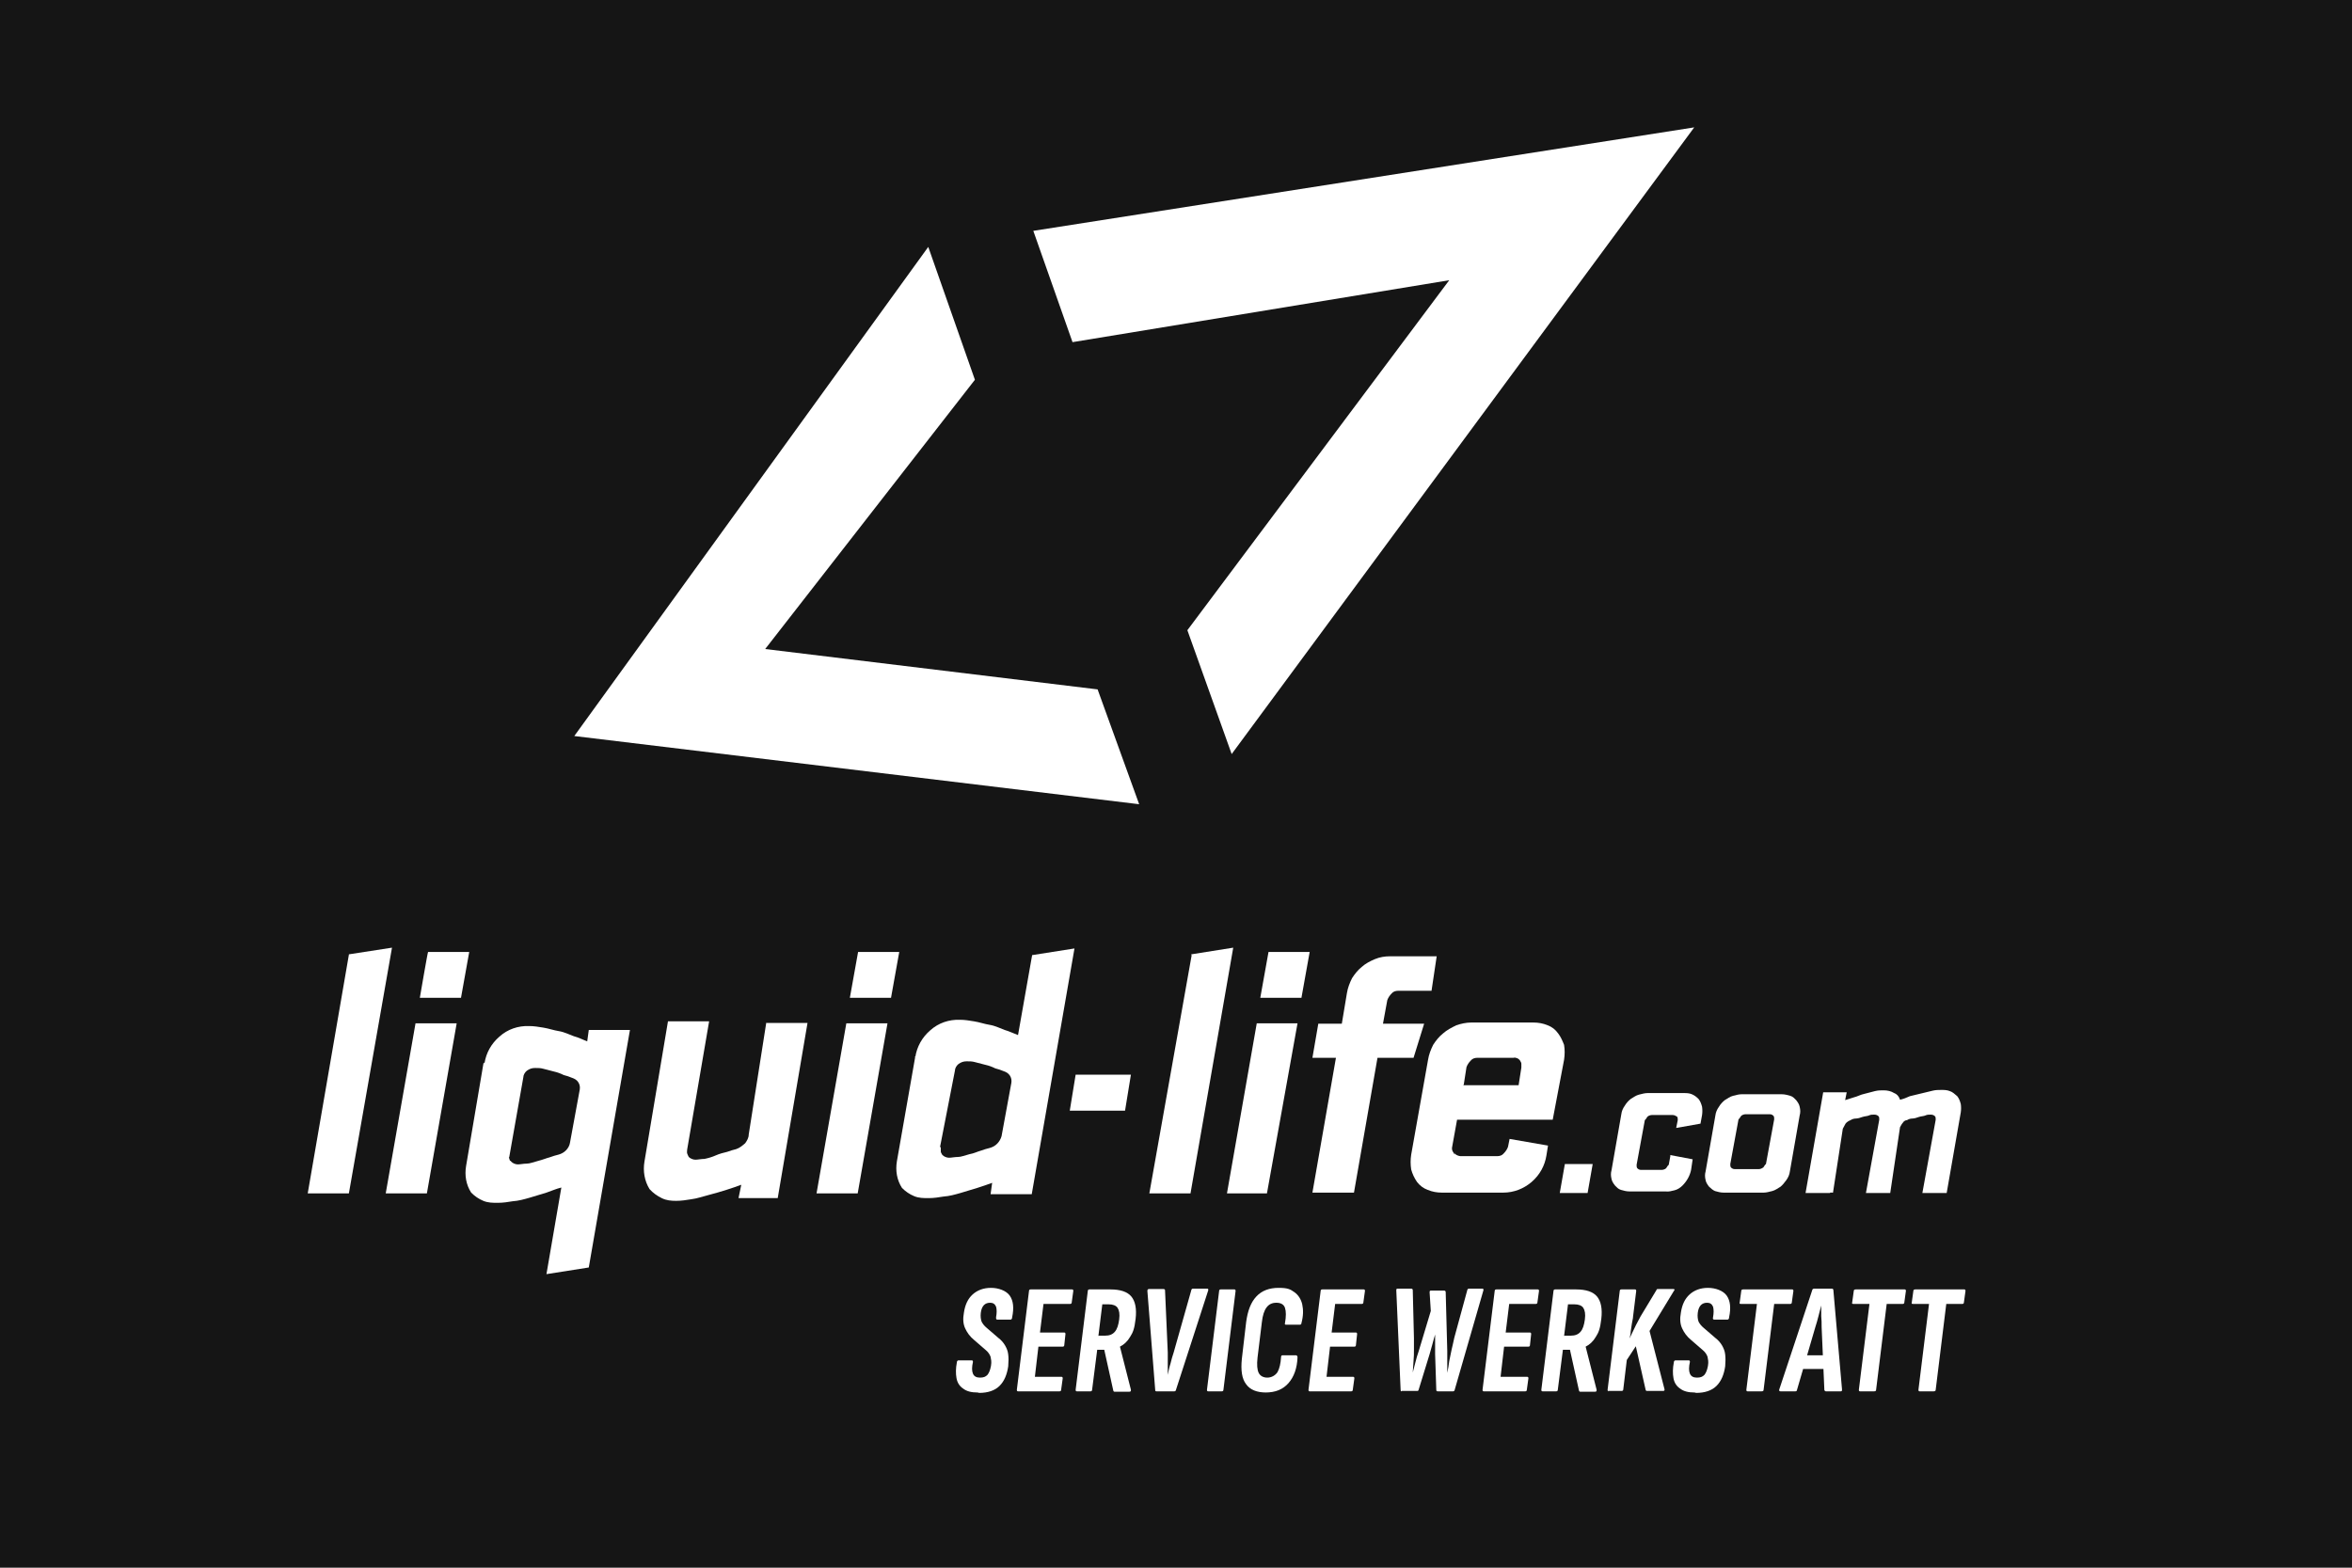
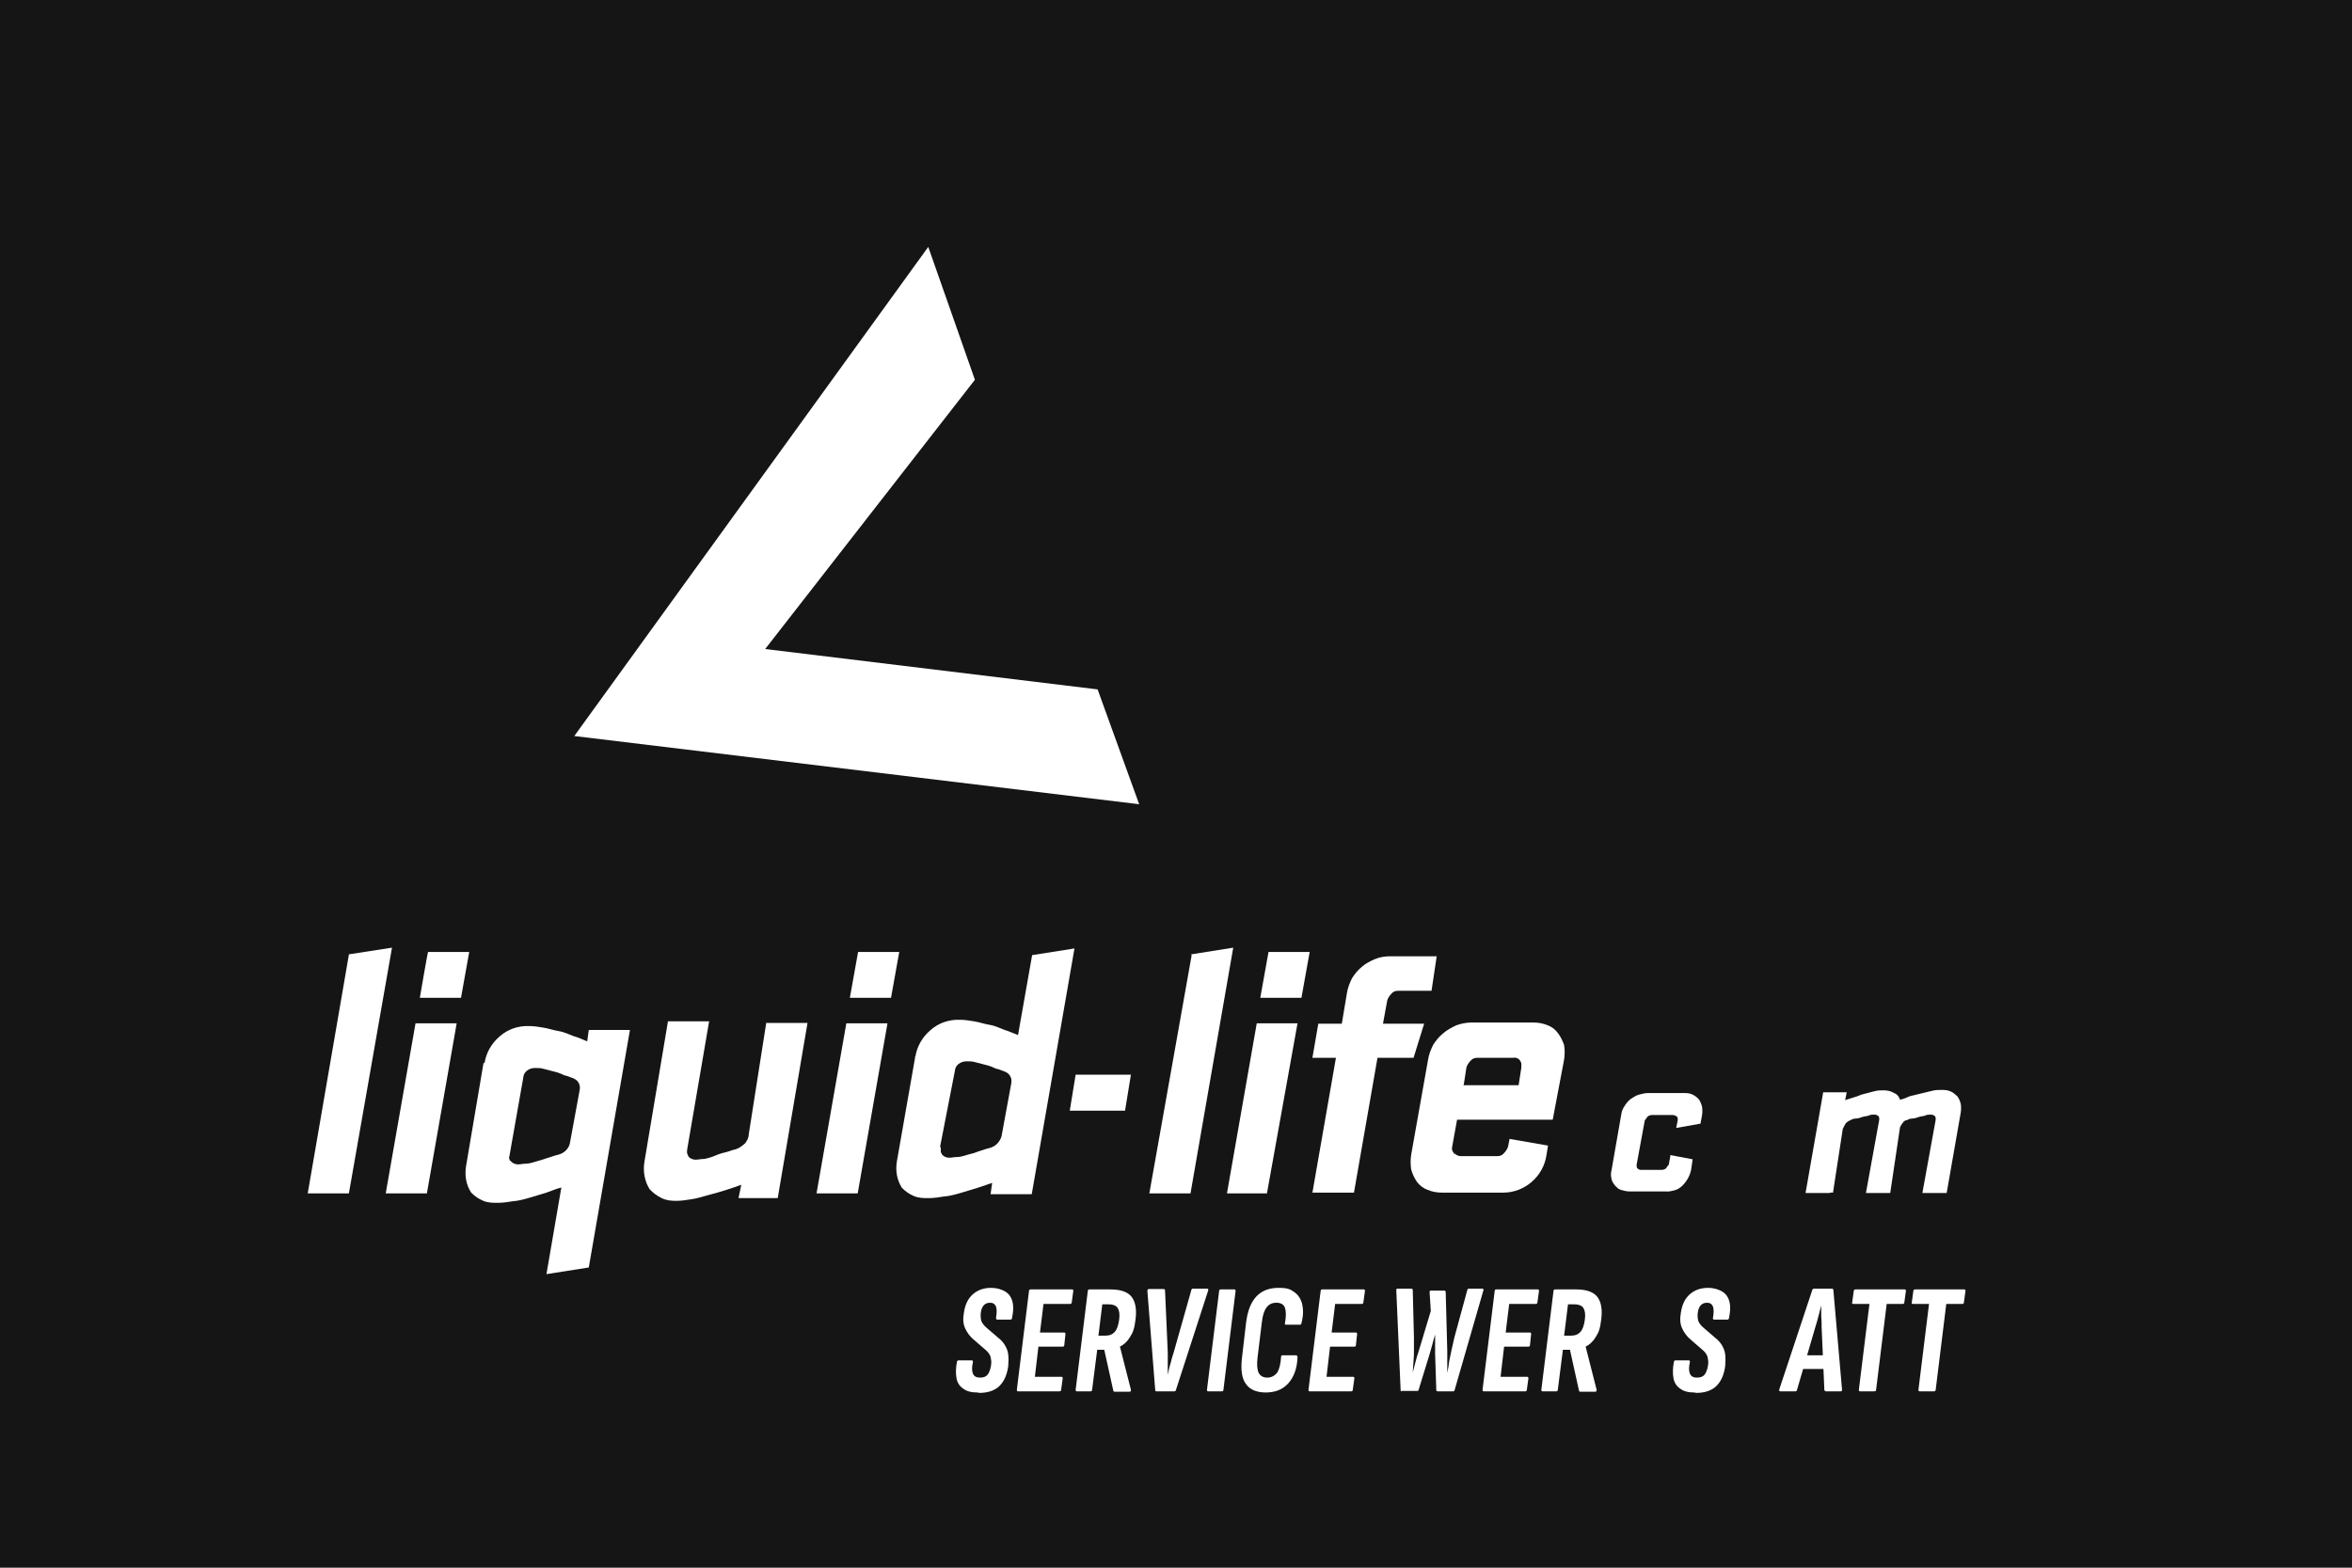
<svg xmlns="http://www.w3.org/2000/svg" id="Ebene_1" version="1.1" viewBox="0 0 600 400">
  <defs>
    <style>
      .st0 {
        fill: #151515;
      }

      .st1 {
        fill: #fff;
      }
    </style>
  </defs>
  <rect class="st0" width="600" height="400" />
  <g>
    <path class="st1" d="M280,175.9l-84.8-10.3,53.5-68.7-11.9-33.9-90.3,124.8,144.1,17.4-10.6-29.3h0Z" />
-     <path class="st1" d="M263.6,58.9l10,28.4,96.1-15.8-66.8,89.3,11.3,31.6,118-159.9-168.6,26.4h0Z" />
  </g>
  <g>
    <path class="st1" d="M89,243.5l11-1.7-11,62.7h-10.5l10.5-60.9Z" />
    <path class="st1" d="M109.2,242.9h10.5l-2.1,11.7h-10.5s2-11.7,2.1-11.7h0ZM106,261.1h10.5l-7.6,43.4h-10.5l7.6-43.4Z" />
    <path class="st1" d="M123.6,271.3c.4-2.6,1.7-5,3.8-6.8,2.1-1.9,4.8-2.8,7.6-2.7,1.2,0,2.4.2,3.6.4,1.3.2,2.7.7,4,.9s2.7.9,3.8,1.3c1.2.3,2.3.9,3.4,1.3l.4-2.9h10.5l-10.5,60.6-10.8,1.7,3.8-22.1c-1.3.3-2.6.9-3.8,1.3-1.3.4-2.9.9-4.3,1.3-1.4.4-2.8.8-4.3.9-1.2.2-2.5.4-3.8.4s-2.5,0-3.7-.5-2.2-1.2-3.1-2.1c-1.3-2-1.7-4.4-1.3-6.8l4.5-26.6h0v.3h0ZM130.4,296.4c.4.4,1.1.7,1.7.7s1.5-.2,2.3-.2,1.7-.4,2.9-.7,2.1-.7,2.9-.9c.8-.3,1.5-.5,2.3-.7.7-.2,1.3-.5,1.9-1.1.5-.5.9-1.2,1-1.9l2.5-13.6c.1-.7,0-1.3-.4-1.9s-1-.9-1.6-1.1c-.7-.3-1.3-.5-2.1-.7-.8-.4-1.6-.7-2.5-.9l-2.7-.7c-.7-.2-1.3-.2-2.1-.2s-1.4.2-2.1.7c-.5.4-.9,1.1-.9,1.7l-3.6,20.4c-.2-.2,0,.2.2.9h.2Z" />
    <path class="st1" d="M195.5,261h10.5l-7.6,44.7h-10l.7-3.4c-1.1.4-2.5.9-3.8,1.3-1.3.4-2.9.9-4.5,1.3s-2.9.9-4.5,1.1c-1.2.2-2.5.4-3.8.4s-2.5-.1-3.7-.7-2.2-1.3-3.1-2.3c-1.3-2.1-1.7-4.6-1.3-7l6-35.8h10.5l-5.6,32.7c0,.3-.1.7,0,1s.2.5.4.9c.4.4,1.1.7,1.7.7s1.5-.2,2.3-.2c1-.2,2-.5,2.9-.9s2-.7,2.9-.9c.8-.3,1.5-.5,2.3-.7.9-.3,1.6-.9,2.3-1.5.5-.7.9-1.4.9-2.2l4.5-28.7h0Z" />
-     <path class="st1" d="M218.9,242.9h10.5l-2.1,11.7h-10.5l2.1-11.7ZM215.9,261.1h10.5l-7.6,43.4h-10.5l7.6-43.4Z" />
+     <path class="st1" d="M218.9,242.9h10.5l-2.1,11.7h-10.5l2.1-11.7ZM215.9,261.1h10.5l-7.6,43.4h-10.5l7.6-43.4" />
    <path class="st1" d="M233.5,269.7c.4-2.6,1.7-5,3.8-6.8,2.1-1.9,4.8-2.8,7.6-2.7,1.2,0,2.4.2,3.6.4,1.3.2,2.7.7,4,.9s2.7.9,3.8,1.3c1.1.3,2.3.9,3.4,1.3l3.6-20.4,10.8-1.7-10.9,62.7h-10.5l.4-2.9c-1.1.4-2.5.9-3.8,1.3-1.3.4-2.9.9-4.3,1.3-1.4.4-2.8.8-4.3.9-1.2.2-2.5.4-3.8.4s-2.5,0-3.7-.5-2.2-1.2-3.1-2.1c-1.3-2-1.7-4.4-1.3-6.8l4.7-26.8h0l-.2.2h0ZM240,292.8v1c0,.3.2.5.4.9.4.4,1.1.7,1.7.7s1.5-.2,2.3-.2,1.7-.4,2.9-.7c1.2-.2,2.1-.7,2.9-.9.8-.3,1.5-.5,2.3-.7.7-.2,1.3-.5,1.9-1.1.5-.5.9-1.2,1.1-1.9l2.5-13.6c.1-.7,0-1.3-.4-1.9s-1-.9-1.6-1.1c-.7-.3-1.3-.5-2.1-.7-.8-.4-1.6-.7-2.5-.9l-2.7-.7c-.7-.2-1.3-.2-2.1-.2s-1.4.2-2.1.7c-.5.4-.9,1.1-.9,1.7l-3.8,19.5h.1c0-.1,0-.1,0-.1Z" />
    <path class="st1" d="M272.9,283.4l1.5-9.2h14.1l-1.5,9.2h-14.1Z" />
    <path class="st1" d="M303.9,243.5l10.7-1.7-10.9,62.7h-10.5l10.8-60.8h-.1Z" />
    <path class="st1" d="M323.6,242.9h10.5l-2.1,11.7h-10.5l2.1-11.7ZM320.5,261.1h10.5l-7.8,43.4h-10.2l7.6-43.4h0Z" />
    <path class="st1" d="M365.2,252.8h-8.5c-.7,0-1.3.2-1.7.7-.5.5-.9,1.1-1.1,1.7l-1.1,6h10.5l-2.7,8.7h-9.2l-6,34.4h-10.6l6-34.4h-6l1.5-8.7h6l1.3-7.8c.2-1.3.7-2.6,1.3-3.8.7-1.1,1.5-2.1,2.5-2.9,1-.9,2.2-1.5,3.4-2s2.5-.7,3.8-.7h11.9l-1.3,8.7h0q0,.1,0,.1Z" />
    <path class="st1" d="M371.1,294.3c.2.2.4.4.7.5s.5.2.9.2h9.2c.7,0,1.3-.2,1.7-.7.5-.5.9-1.1,1.1-1.7l.4-2,9.8,1.7-.4,2.5c-.4,2.6-1.7,5-3.8,6.8-2,1.7-4.5,2.7-7.2,2.7h-15.7c-1.2,0-2.4-.2-3.6-.7-1.1-.4-2-1.1-2.7-2-.7-1-1.2-2.1-1.5-3.2-.2-1.3-.2-2.5,0-3.8l4.3-24.2c.2-1.3.7-2.6,1.3-3.8.7-1.1,1.5-2.1,2.5-2.9,1-.9,2.2-1.5,3.4-2.1,1.2-.4,2.5-.7,3.8-.7h15.9c1.2,0,2.4.2,3.6.7,1.1.4,2,1.1,2.7,2.1.7.9,1.1,1.9,1.5,2.9.2,1.2.2,2.5,0,3.8l-2.9,15.3h-24.4l-1.3,7.2c0,.3,0,.5.2.9.1.2.3.5.5.8h0v-.4c.1,0,.1,0,.1,0ZM373.3,276.9h14.1l.7-4.5v-1c0-.3-.2-.5-.4-.9-.2-.2-.4-.4-.7-.5s-.5-.2-.9-.1h-9.2c-.7,0-1.3.2-1.7.7-.5.5-.9,1.1-1.1,1.7l-.7,4.5h-.1q0,.1,0,.1Z" />
-     <path class="st1" d="M397.9,304.4l1.3-7.4h7.1l-1.3,7.4h-7.1Z" />
    <path class="st1" d="M426,294.7l5.8,1.1-.4,2.7c-.3,1.5-1.1,2.9-2.2,4-.5.5-1.2,1-2,1.2s-1.5.4-2.3.3h-9.2c-.8,0-1.5-.2-2.2-.4-.7-.2-1.1-.7-1.5-1.1-.4-.5-.8-1.1-.9-1.7-.2-.8-.2-1.5,0-2.2l2.5-14.3c.1-.8.4-1.5.9-2.2.4-.7,1-1.3,1.5-1.7.7-.4,1.3-.9,2.1-1.1.8-.2,1.5-.4,2.2-.4h9.2c.7,0,1.4,0,2.1.3s1.2.7,1.7,1.2c.4.5.7,1.2.9,2,.1.7.1,1.4,0,2.1l-.4,2.2-6.2,1.1.4-2c0-.4,0-.7-.2-.9-.3-.2-.7-.4-1.1-.4h-5.3c-.4,0-.9.2-1.1.4-.2.2-.4.7-.7.9l-2.1,11.4c0,.4,0,.7.2.9s.5.4.9.4h5.3c.4,0,.9-.2,1.1-.4s.4-.7.7-.9l.4-2.2h0v-.3c-.1,0-.1,0-.1,0Z" />
-     <path class="st1" d="M437.5,303.9c-.5-.2-1.1-.7-1.5-1.1-.4-.5-.8-1.1-.9-1.7-.2-.8-.2-1.5,0-2.2l2.5-14.3c.1-.8.4-1.5.9-2.2.4-.7,1-1.3,1.5-1.7.7-.4,1.3-.9,2.1-1.1.8-.2,1.5-.4,2.2-.4h10.2c.8,0,1.5.2,2.2.4.7.2,1.1.7,1.5,1.1.4.5.8,1.1.9,1.7.2.8.2,1.5,0,2.2l-2.5,14.3c-.1.8-.4,1.5-.9,2.2s-1,1.3-1.5,1.7c-.7.4-1.3.9-2.1,1.1-.8.2-1.5.4-2.2.4h-10.2c-.8,0-1.5-.2-2.2-.4h0ZM452.6,285.6c0-.4,0-.7-.2-.9s-.5-.4-.9-.4h-6.2c-.4,0-.9.2-1.1.4s-.4.7-.7.9l-2.1,11.4c0,.4,0,.7.2.9s.5.4.9.4h6.2c.4,0,.8-.2,1.1-.4.2-.2.4-.7.7-.9l2.1-11.4h0Z" />
    <path class="st1" d="M466.8,304.4h-6.2l4.5-25.7h6l-.4,2c.7-.2,1.3-.4,2.2-.7.9-.2,1.7-.7,2.7-.9l2.7-.7c.8-.2,1.5-.2,2.2-.2,1,0,1.9.2,2.7.7.8.3,1.3,1,1.5,1.7.9-.2,1.6-.5,2.5-.9.9-.2,1.7-.4,2.9-.7l2.9-.7c.8-.2,1.5-.2,2.2-.2s1.5,0,2.2.3c.7.2,1.3.8,1.9,1.3.4.5.7,1.2.9,2,.1.7.1,1.4,0,2.1l-3.6,20.6h-6.2l3.4-18.7c0-.4,0-.7-.2-.9-.3-.3-.7-.4-1.1-.4s-.9,0-1.3.2-1.1.2-1.7.4c-.5.2-1.2.4-1.7.4s-1,.2-1.3.4c-.4,0-.9.3-1.1.7-.3.3-.5.8-.7,1.1l-2.5,16.8h-6.2l3.4-18.7c0-.4,0-.7-.2-.9-.3-.3-.7-.4-1.1-.4s-.9,0-1.3.2-1.1.2-1.7.4c-.5.2-1.2.4-1.7.4s-1,.2-1.3.4c-.5.2-1,.5-1.3.9l-.7,1.3-2.5,16.3h-.5c0-.1,0-.1,0-.1Z" />
  </g>
  <g>
    <path class="st1" d="M249.4,355.3c-1.6,0-2.8-.3-3.7-1-.9-.6-1.5-1.5-1.7-2.7-.2-1.1-.2-2.5.1-4,0-.3.2-.5.4-.5h3.4c.2,0,.3.1.3.4-.3,1.3-.3,2.3,0,3,.3.7.9,1,1.8,1s1.4-.2,1.9-.7c.4-.5.7-1.2.9-2.3s0-1.7-.1-2.3c-.2-.6-.6-1.2-1.2-1.7l-3-2.6c-1.1-.9-1.8-1.9-2.3-3-.5-1.1-.6-2.4-.3-4,.3-2,1-3.5,2.2-4.6s2.8-1.7,4.7-1.7,3.9.7,4.8,2c.9,1.3,1.1,3.1.6,5.5,0,.4-.2.6-.4.6h-3.4c-.3,0-.3-.2-.3-.6.2-1.1.2-2,0-2.7-.3-.7-.8-1-1.5-1s-1.2.2-1.6.6c-.4.4-.7,1.1-.8,2-.1.9,0,1.6.2,2.2.3.6.7,1.1,1.3,1.6l2.9,2.5c.8.6,1.4,1.3,1.8,2,.4.7.7,1.4.8,2.3.1.8.1,1.8,0,3-.3,2.1-1,3.8-2.2,5-1.2,1.2-3,1.8-5.2,1.8Z" />
    <path class="st1" d="M259.7,355c-.2,0-.3-.1-.3-.4l3.1-25.2c0-.3.2-.4.4-.4h10.6c.2,0,.3.1.3.4l-.4,2.9c0,.3-.2.4-.4.4h-6.8l-.9,7.3h6.2c.2,0,.3.1.3.4l-.3,2.8c0,.3-.2.4-.4.4h-6.2l-.9,7.7h6.8c.2,0,.3.1.3.4l-.4,2.9c0,.3-.2.4-.4.4h-10.6Z" />
    <path class="st1" d="M274.7,355c-.2,0-.3-.1-.3-.4l3.1-25.2c0-.3.2-.4.4-.4h5.4c2.5,0,4.3.6,5.3,1.8,1,1.2,1.4,3.1,1.1,5.7s-.7,3.5-1.4,4.6c-.7,1.2-1.6,2-2.6,2.5h0s2.8,11,2.8,11c0,.3,0,.5-.4.5h-3.7c-.2,0-.3,0-.4-.3l-2.3-10.4h-1.8l-1.3,10.2c0,.3-.2.4-.4.4h-3.5ZM280.3,340.8h1.6c1.1,0,1.9-.3,2.5-1,.6-.7.9-1.7,1.1-3.1s0-2.4-.4-3c-.4-.6-1.2-.9-2.3-.9h-1.6l-1,8.1Z" />
    <path class="st1" d="M295,355c-.2,0-.3-.1-.3-.3l-2-25.3c0-.3.1-.5.4-.5h3.7c.2,0,.4.1.4.3l.7,15.9c0,.9,0,1.8,0,2.8,0,.9,0,1.9,0,2.9h0c.2-1,.4-2,.7-2.9.2-.9.5-1.9.8-2.8l4.5-15.9c0-.2.2-.4.4-.4h3.7c.2,0,.3.2.2.5l-8.2,25.3c0,.2-.2.4-.4.4h-4.8Z" />
    <path class="st1" d="M308.2,355c-.2,0-.3-.1-.3-.4l3.1-25.2c0-.3.2-.4.4-.4h3.5c.2,0,.3.1.3.4l-3.1,25.2c0,.3-.2.4-.4.4h-3.5Z" />
    <path class="st1" d="M323,355.3c-2.4,0-4.1-.7-5.1-2.1-1.1-1.4-1.4-3.6-1.1-6.5l1.1-9.4c.4-2.9,1.2-5,2.6-6.5s3.3-2.2,5.7-2.2,3,.4,4,1.1c1,.7,1.7,1.8,2,3.1.3,1.4.3,2.9-.2,4.8,0,.3-.2.4-.4.4h-3.5c-.3,0-.4-.1-.3-.4.3-1.7.3-3,0-3.9-.3-.9-1.1-1.3-2.2-1.3s-1.9.4-2.5,1.2-1,2-1.2,3.8l-1.1,9c-.2,1.8-.1,3.1.3,3.9.4.8,1.2,1.2,2.2,1.2s2-.5,2.6-1.4c.5-.9.8-2.2.9-3.8,0-.3.1-.5.4-.5h3.4c.2,0,.4.2.4.5-.1,2.8-.9,5-2.3,6.6-1.4,1.6-3.3,2.4-5.9,2.4Z" />
    <path class="st1" d="M334.1,355c-.2,0-.3-.1-.3-.4l3.1-25.2c0-.3.2-.4.4-.4h10.6c.2,0,.3.1.3.4l-.4,2.9c0,.3-.2.4-.4.4h-6.8l-.9,7.3h6.2c.2,0,.3.1.3.4l-.3,2.8c0,.3-.2.4-.4.4h-6.2l-.9,7.7h6.8c.2,0,.3.1.3.4l-.4,2.9c0,.3-.2.4-.4.4h-10.6Z" />
    <path class="st1" d="M357.6,355c-.2,0-.3-.1-.3-.4l-1.1-25.3c0-.3,0-.5.3-.5h3.5c.2,0,.4.1.4.4l.3,12.2c0,1,0,2,0,2.9,0,1,0,2-.1,2.9s-.1,2-.2,3h0c.2-.9.5-1.8.7-2.7.2-.9.5-1.8.8-2.7l3.1-10.3-.3-4.7c0-.3,0-.5.3-.5h3.4c.2,0,.4.1.4.4l.4,15c0,.9,0,1.9,0,2.8,0,.9,0,1.9,0,2.8h0c.2-1,.4-2,.5-3,.2-1,.4-1.9.6-2.9.2-1,.5-2,.7-3.1l3.3-12.1c0-.2.2-.4.4-.4h3.5c.2,0,.3.2.2.5l-7.3,25.3c0,.2-.2.4-.4.4h-3.9c-.3,0-.4-.1-.4-.4l-.3-9.1c0-.8,0-1.7,0-2.5s0-1.7,0-2.5h0c-.2.8-.5,1.6-.7,2.5-.2.8-.5,1.7-.7,2.5l-2.8,9.1c0,.1-.1.2-.2.3,0,0-.1,0-.2,0h-3.9Z" />
    <path class="st1" d="M378.5,355c-.2,0-.3-.1-.3-.4l3.1-25.2c0-.3.2-.4.4-.4h10.6c.2,0,.3.1.3.4l-.4,2.9c0,.3-.2.4-.4.4h-6.8l-.9,7.3h6.2c.2,0,.3.1.3.4l-.3,2.8c0,.3-.2.4-.4.4h-6.2l-.9,7.7h6.8c.2,0,.3.1.3.4l-.4,2.9c0,.3-.2.4-.4.4h-10.6Z" />
    <path class="st1" d="M393.5,355c-.2,0-.3-.1-.3-.4l3.1-25.2c0-.3.2-.4.4-.4h5.4c2.5,0,4.3.6,5.3,1.8s1.4,3.1,1.1,5.7-.7,3.5-1.4,4.6c-.7,1.2-1.6,2-2.6,2.5h0s2.8,11,2.8,11c0,.3,0,.5-.4.5h-3.7c-.2,0-.3,0-.4-.3l-2.3-10.4h-1.8l-1.3,10.2c0,.3-.2.4-.4.4h-3.5ZM399.1,340.8h1.6c1.1,0,1.9-.3,2.5-1,.6-.7.9-1.7,1.1-3.1s0-2.4-.4-3c-.4-.6-1.2-.9-2.3-.9h-1.6l-1,8.1Z" />
-     <path class="st1" d="M410.4,355c-.2,0-.3-.1-.3-.4l3.1-25.2c0-.3.2-.4.4-.4h3.5c.2,0,.3.1.3.4l-.8,6.5c0,.5-.2,1.1-.3,1.8s-.2,1.3-.3,2c0,.7-.2,1.3-.3,1.8h0c.4-.8.8-1.7,1.3-2.7.4-.9,1-1.9,1.5-2.9l4.1-6.8c0-.2.2-.2.4-.2h3.9c.3,0,.4.2.1.5l-6.2,10.2,3.8,14.8c.1.3,0,.5-.3.5h-4.1c-.2,0-.3,0-.4-.3l-2.5-11.1-2.3,3.5-.9,7.5c0,.3-.2.4-.4.4h-3.5Z" />
    <path class="st1" d="M432.3,355.3c-1.6,0-2.8-.3-3.7-1-.9-.6-1.5-1.5-1.7-2.7-.2-1.1-.2-2.5.1-4,0-.3.2-.5.4-.5h3.4c.2,0,.3.1.3.4-.3,1.3-.3,2.3,0,3,.3.7.9,1,1.8,1s1.4-.2,1.9-.7c.4-.5.7-1.2.9-2.3s0-1.7-.1-2.3c-.2-.6-.6-1.2-1.2-1.7l-3-2.6c-1.1-.9-1.8-1.9-2.3-3-.5-1.1-.6-2.4-.3-4,.3-2,1-3.5,2.2-4.6s2.8-1.7,4.7-1.7,3.9.7,4.8,2,1.1,3.1.6,5.5c0,.4-.2.6-.4.6h-3.4c-.3,0-.4-.2-.3-.6.2-1.1.2-2,0-2.7-.3-.7-.8-1-1.5-1s-1.2.2-1.6.6c-.4.4-.7,1.1-.8,2-.1.9,0,1.6.2,2.2.3.6.7,1.1,1.3,1.6l2.9,2.5c.8.6,1.4,1.3,1.8,2,.4.7.7,1.4.8,2.3s.1,1.8,0,3c-.3,2.1-1,3.8-2.2,5-1.2,1.2-3,1.8-5.2,1.8Z" />
-     <path class="st1" d="M445.8,355c-.2,0-.3-.1-.3-.4l2.7-21.9h-4.1c-.3,0-.4-.1-.3-.4l.4-2.9c0-.3.2-.4.5-.4h12.5c.2,0,.3.1.3.4l-.4,2.9c0,.3-.2.4-.4.4h-4.1l-2.7,21.9c0,.3-.2.4-.5.4h-3.4Z" />
    <path class="st1" d="M454.2,355c-.3,0-.4-.2-.3-.5l8.4-25.3c0-.2.2-.4.5-.4h4.5c.2,0,.4.1.4.4l2.2,25.3c0,.3,0,.5-.3.5h-3.8c-.2,0-.3-.1-.4-.3l-.7-16.1c0-.9,0-1.9-.1-2.8,0-.9,0-1.8,0-2.7h0c-.2.9-.5,1.8-.7,2.7-.2.9-.5,1.8-.8,2.8l-4.7,16.1c0,.2-.2.3-.4.3h-3.7ZM459.2,349.3l1.1-3.5h5.3l.2,3.5h-6.6Z" />
    <path class="st1" d="M474.5,355c-.2,0-.3-.1-.3-.4l2.7-21.9h-4.1c-.3,0-.4-.1-.3-.4l.4-2.9c0-.3.2-.4.5-.4h12.5c.2,0,.3.1.3.4l-.4,2.9c0,.3-.2.4-.4.4h-4.1l-2.7,21.9c0,.3-.2.4-.5.4h-3.4Z" />
    <path class="st1" d="M489.7,355c-.2,0-.3-.1-.3-.4l2.7-21.9h-4.1c-.3,0-.4-.1-.3-.4l.4-2.9c0-.3.2-.4.5-.4h12.5c.2,0,.3.1.3.4l-.4,2.9c0,.3-.2.4-.4.4h-4.1l-2.7,21.9c0,.3-.2.4-.5.4h-3.4Z" />
  </g>
</svg>